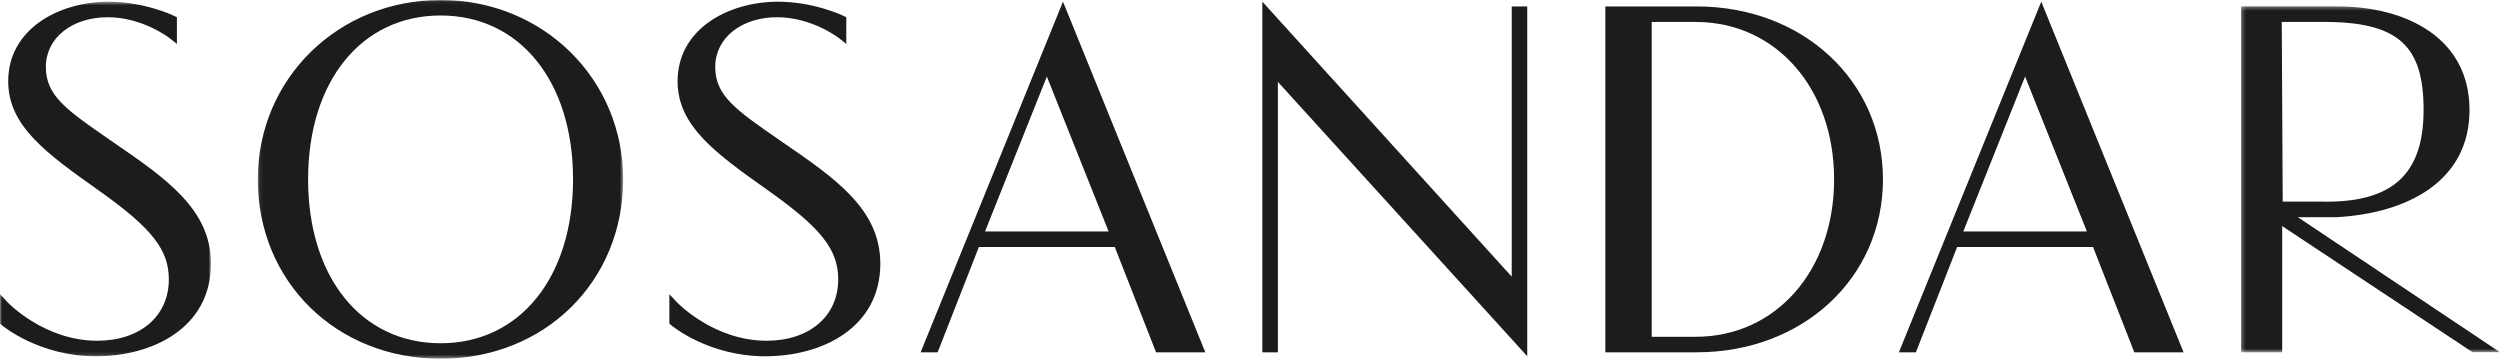
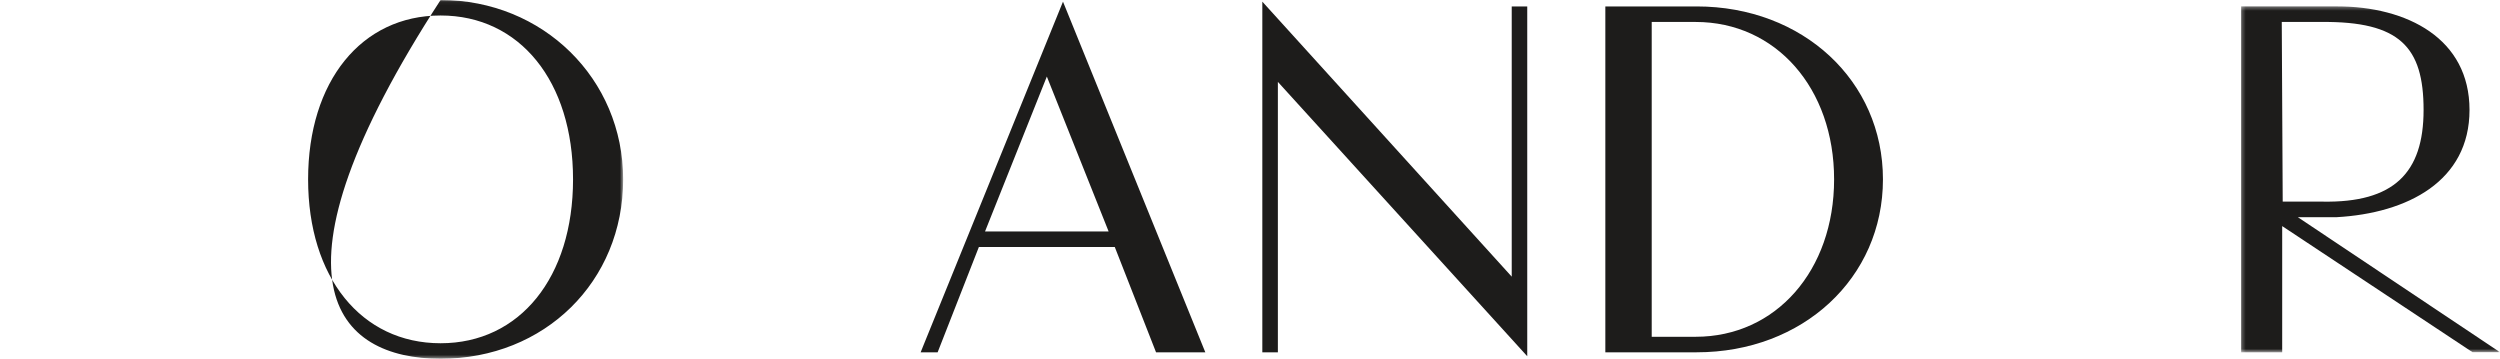
<svg xmlns="http://www.w3.org/2000/svg" xmlns:xlink="http://www.w3.org/1999/xlink" version="1.1" viewBox="0 0.43 665.46 95.5">
  <title>logo</title>
  <desc>Created with Sketch.</desc>
  <defs>
    <polygon id="path-1" points="3.86938677e-20 0.504 3.86938677e-20 94.884 56.155 94.884 56.155 0.504 0 0.504" />
    <polygon id="path-3" points="0.096 95.544 97.352 95.544 97.352 0.046 0.096 0.046 0.096 95.544" />
    <polygon id="path-5" points="70.167 92.402 70.167 0.312 1.242 0.312 1.242 92.402" />
  </defs>
  <g id="Misc" stroke="none" stroke-width="1" fill="none" fill-rule="evenodd">
    <g id="Artboard-1" transform="translate(-273, -265)">
      <g id="logo" transform="translate(273, 265)">
        <g id="Group-3" transform="translate(0, 0.38)">
          <mask id="mask-2" fill="white">
            <use xlink:href="#path-1" />
          </mask>
          <g id="Clip-2" />
-           <path d="M30.307,38.024 L29.41,37.405 C17.594,29.244 12.205,25.514 12.205,17.843 C12.205,10.188 19.132,4.638 28.672,4.638 C38.054,4.638 45.167,10.217 45.237,10.272 L47.088,11.744 L47.088,4.638 L46.448,4.326 C46.128,4.166 38.485,0.504 28.936,0.504 C15.64,0.504 2.184,7.778 2.184,21.678 C2.184,33.676 12.414,40.927 26.684,51.035 C40.502,60.872 44.939,66.562 44.939,74.439 C44.939,84.199 37.282,90.75 25.891,90.75 C11.76,90.75 2.073,80.574 1.975,80.47 L-0,78.365 L-0,86.207 L0.411,86.547 C0.813,86.888 10.494,94.884 25.494,94.884 C40.752,94.884 56.155,87.256 56.155,70.208 C56.155,55.774 44.174,47.549 30.307,38.024" id="Fill-1" fill="#1D1C1B" mask="url(#mask-2)" />
        </g>
        <g id="Group-6" transform="translate(68.522, 0.38)">
          <mask id="mask-4" fill="white">
            <use xlink:href="#path-3" />
          </mask>
          <g id="Clip-5" />
-           <path d="M48.756,91.417 C27.664,91.417 13.491,73.883 13.491,47.791 C13.491,21.699 27.664,4.173 48.756,4.173 C69.848,4.173 84.013,21.699 84.013,47.791 C84.013,73.883 69.848,91.417 48.756,91.417 M48.756,0.046 C21.474,0.046 0.096,21.019 0.096,47.791 C0.096,75.017 21.016,95.544 48.756,95.544 C76.462,95.544 97.352,75.017 97.352,47.791 C97.352,21.019 76.002,0.046 48.756,0.046" id="Fill-4" fill="#1D1C1B" mask="url(#mask-4)" />
+           <path d="M48.756,91.417 C27.664,91.417 13.491,73.883 13.491,47.791 C13.491,21.699 27.664,4.173 48.756,4.173 C69.848,4.173 84.013,21.699 84.013,47.791 C84.013,73.883 69.848,91.417 48.756,91.417 M48.756,0.046 C0.096,75.017 21.016,95.544 48.756,95.544 C76.462,95.544 97.352,75.017 97.352,47.791 C97.352,21.019 76.002,0.046 48.756,0.046" id="Fill-4" fill="#1D1C1B" mask="url(#mask-4)" />
        </g>
-         <path d="M208.473,38.397 L207.589,37.785 C195.775,29.623 190.384,25.892 190.384,18.223 C190.384,10.568 197.311,5.018 206.852,5.018 C216.234,5.018 223.348,10.597 223.418,10.651 L225.268,12.124 L225.268,5.018 L224.627,4.705 C224.307,4.545 216.665,0.884 207.116,0.884 C193.82,0.884 180.364,8.158 180.364,22.058 C180.364,34.055 190.593,41.308 204.864,51.415 C218.681,61.252 223.118,66.942 223.118,74.819 C223.118,84.579 215.462,91.13 204.07,91.13 C189.94,91.13 180.246,80.954 180.149,80.849 L178.173,78.744 L178.173,86.587 L178.584,86.928 C178.987,87.269 188.667,95.264 203.675,95.264 C218.932,95.264 234.328,87.636 234.328,70.588 C234.328,56.147 222.347,47.922 208.473,38.397" id="Fill-7" fill="#1D1C1B" />
        <path d="M262.199,62.044 L278.653,20.801 L295.099,62.044 L262.199,62.044 Z M282.95,0.871 L245.689,92.645 L245.064,94.208 L249.583,94.208 L260.564,66.171 L296.734,66.171 L307.72,94.208 L320.837,94.208 L282.95,0.871 Z" id="Fill-9" fill="#1D1C1B" />
-         <path d="M522.599,62.044 L539.046,20.801 L555.5,62.044 L522.599,62.044 Z M543.35,0.871 L506.089,92.645 L505.464,94.208 L509.977,94.208 L520.964,66.171 L557.134,66.171 L568.121,94.208 L581.237,94.208 L543.35,0.871 Z" id="Fill-11" fill="#1D1C1B" />
        <polygon id="Fill-13" fill="#1D1C1B" points="402.396 2.142 402.396 74.069 336.011 0.87 336.011 94.208 340.149 94.208 340.149 22.225 406.528 95.256 406.528 2.142" />
        <path d="M451.357,90.075 L439.66,90.075 L439.66,6.276 L451.357,6.276 C472.713,6.276 488.208,23.893 488.208,48.171 C488.208,72.45 472.713,90.075 451.357,90.075 M451.621,2.142 L427.316,2.142 L427.316,94.207 L451.621,94.207 C479.891,94.207 501.211,74.417 501.211,48.171 C501.211,21.933 479.891,2.142 451.621,2.142" id="Fill-15" fill="#1D1C1B" />
        <g id="Group-19" transform="translate(595.289, 1.806)">
          <mask id="mask-6" fill="white">
            <use xlink:href="#path-5" />
          </mask>
          <g id="Clip-18" />
          <path d="M12.08,4.469 L22.654,4.469 C43.485,4.278 49.83,11.104 49.83,27.889 C49.83,44.672 41.89,52.637 22.904,52.294 L12.331,52.294 L12.08,4.469 Z M16.361,56.438 L26.655,56.438 C45.556,55.383 62.056,46.842 62.056,27.889 C62.056,8.93 45.556,0.314 26.655,0.314 L11.281,0.314 L1.242,0.312 L1.242,92.402 L12.194,92.402 L12.194,58.808 L62.861,92.379 L70.167,92.379 L16.361,56.438 Z" id="Fill-17" fill="#1D1C1B" mask="url(#mask-6)" />
        </g>
      </g>
    </g>
  </g>
</svg>